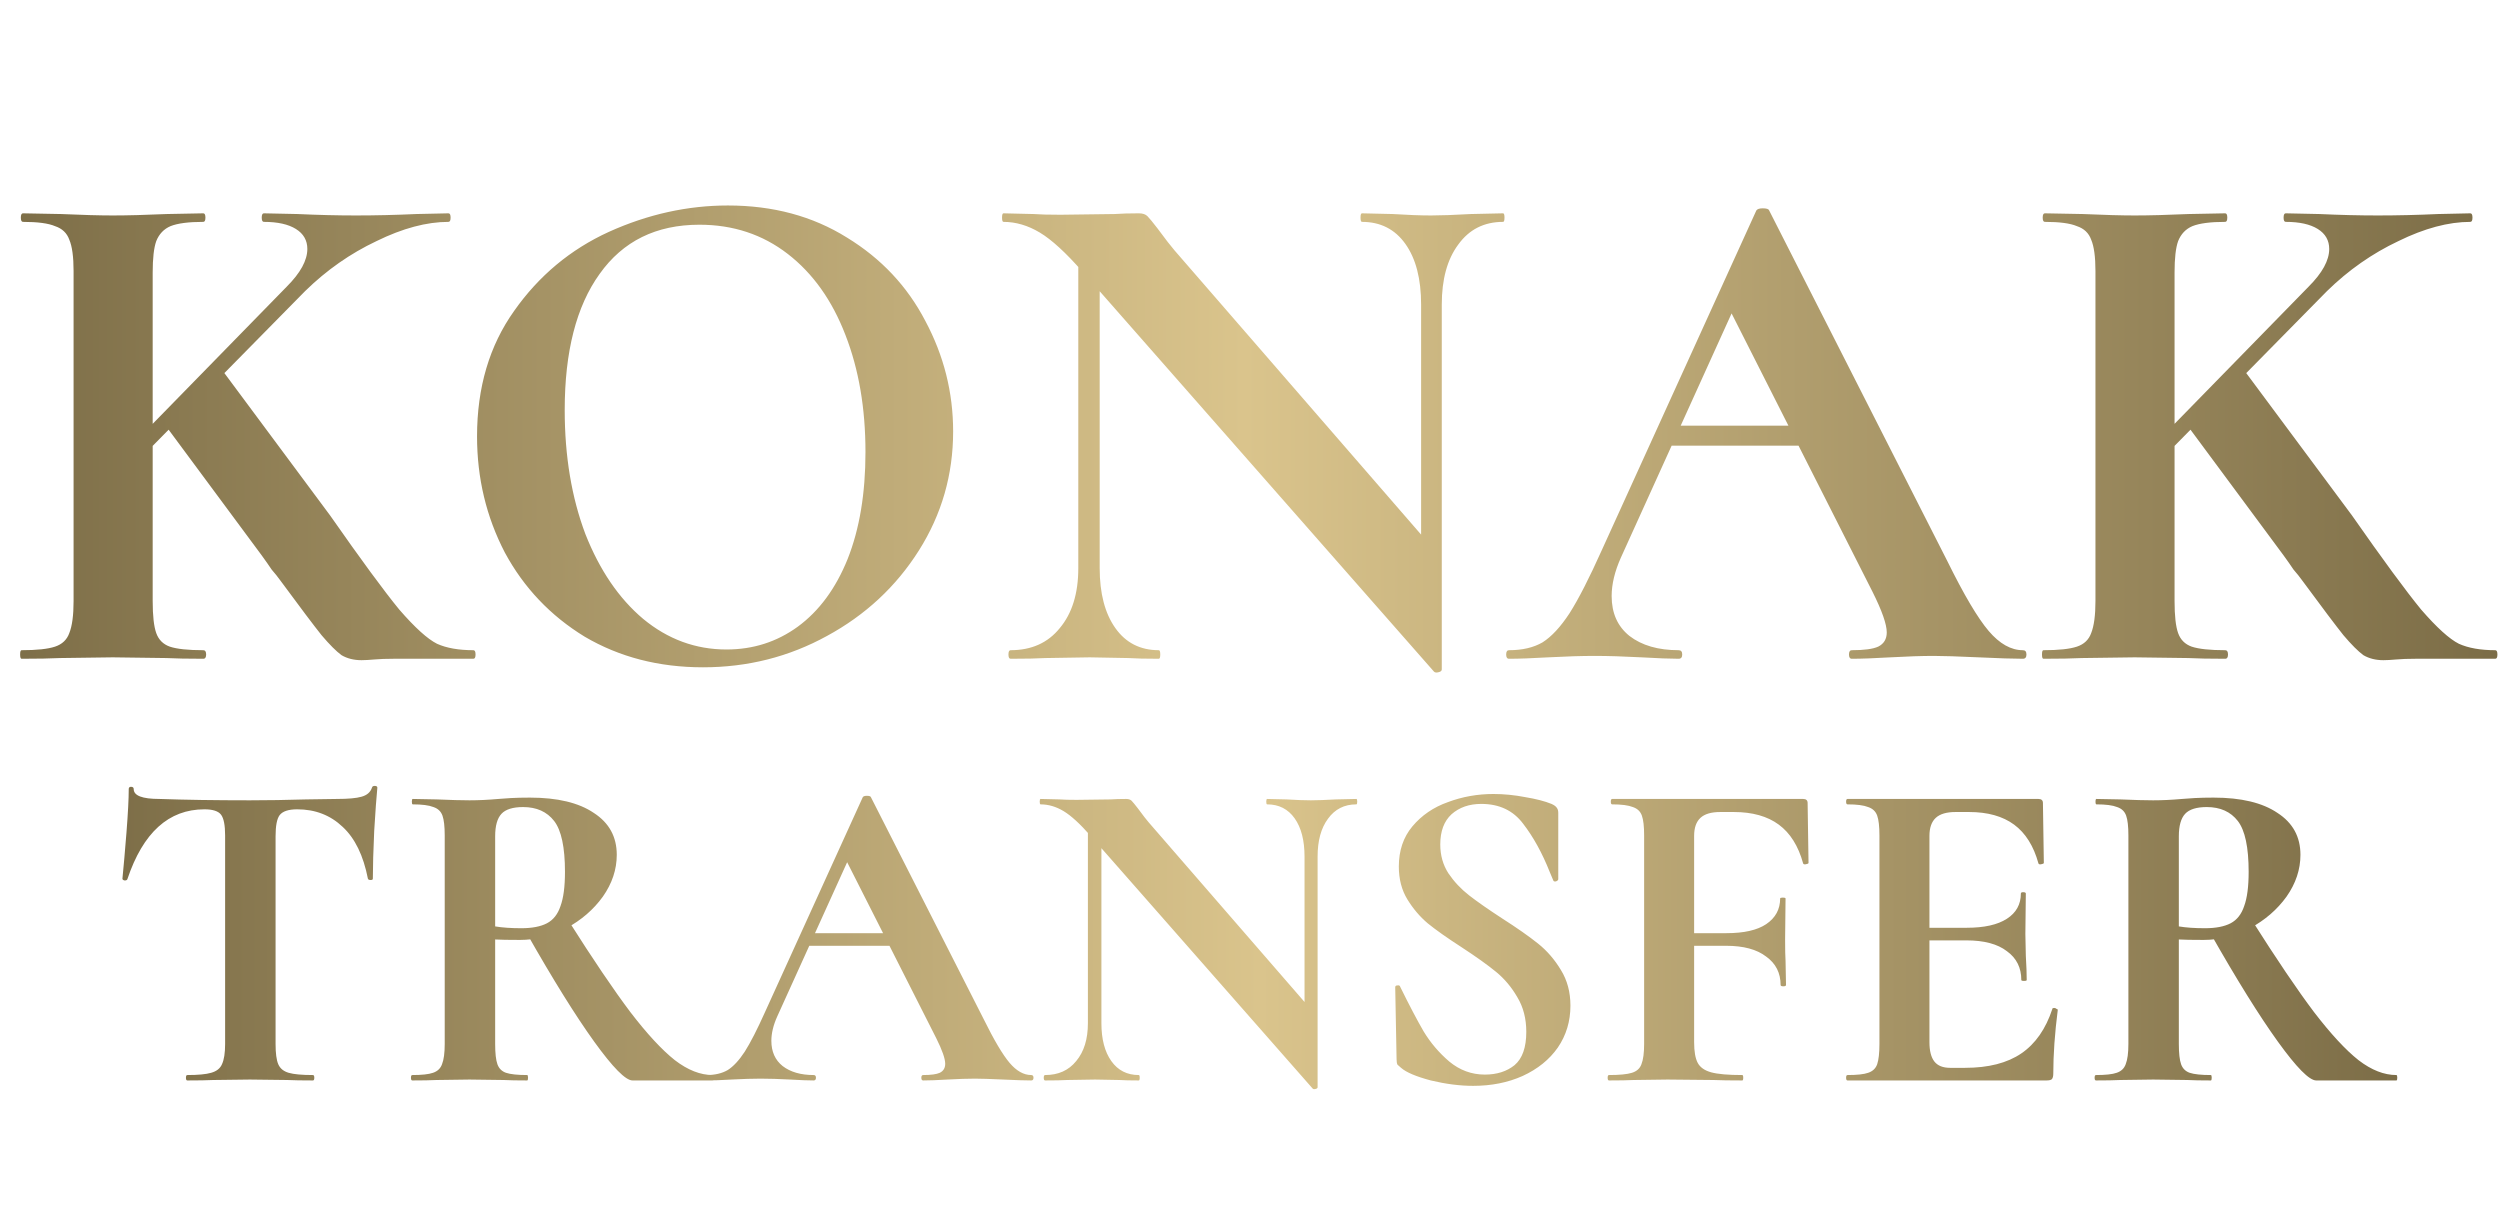
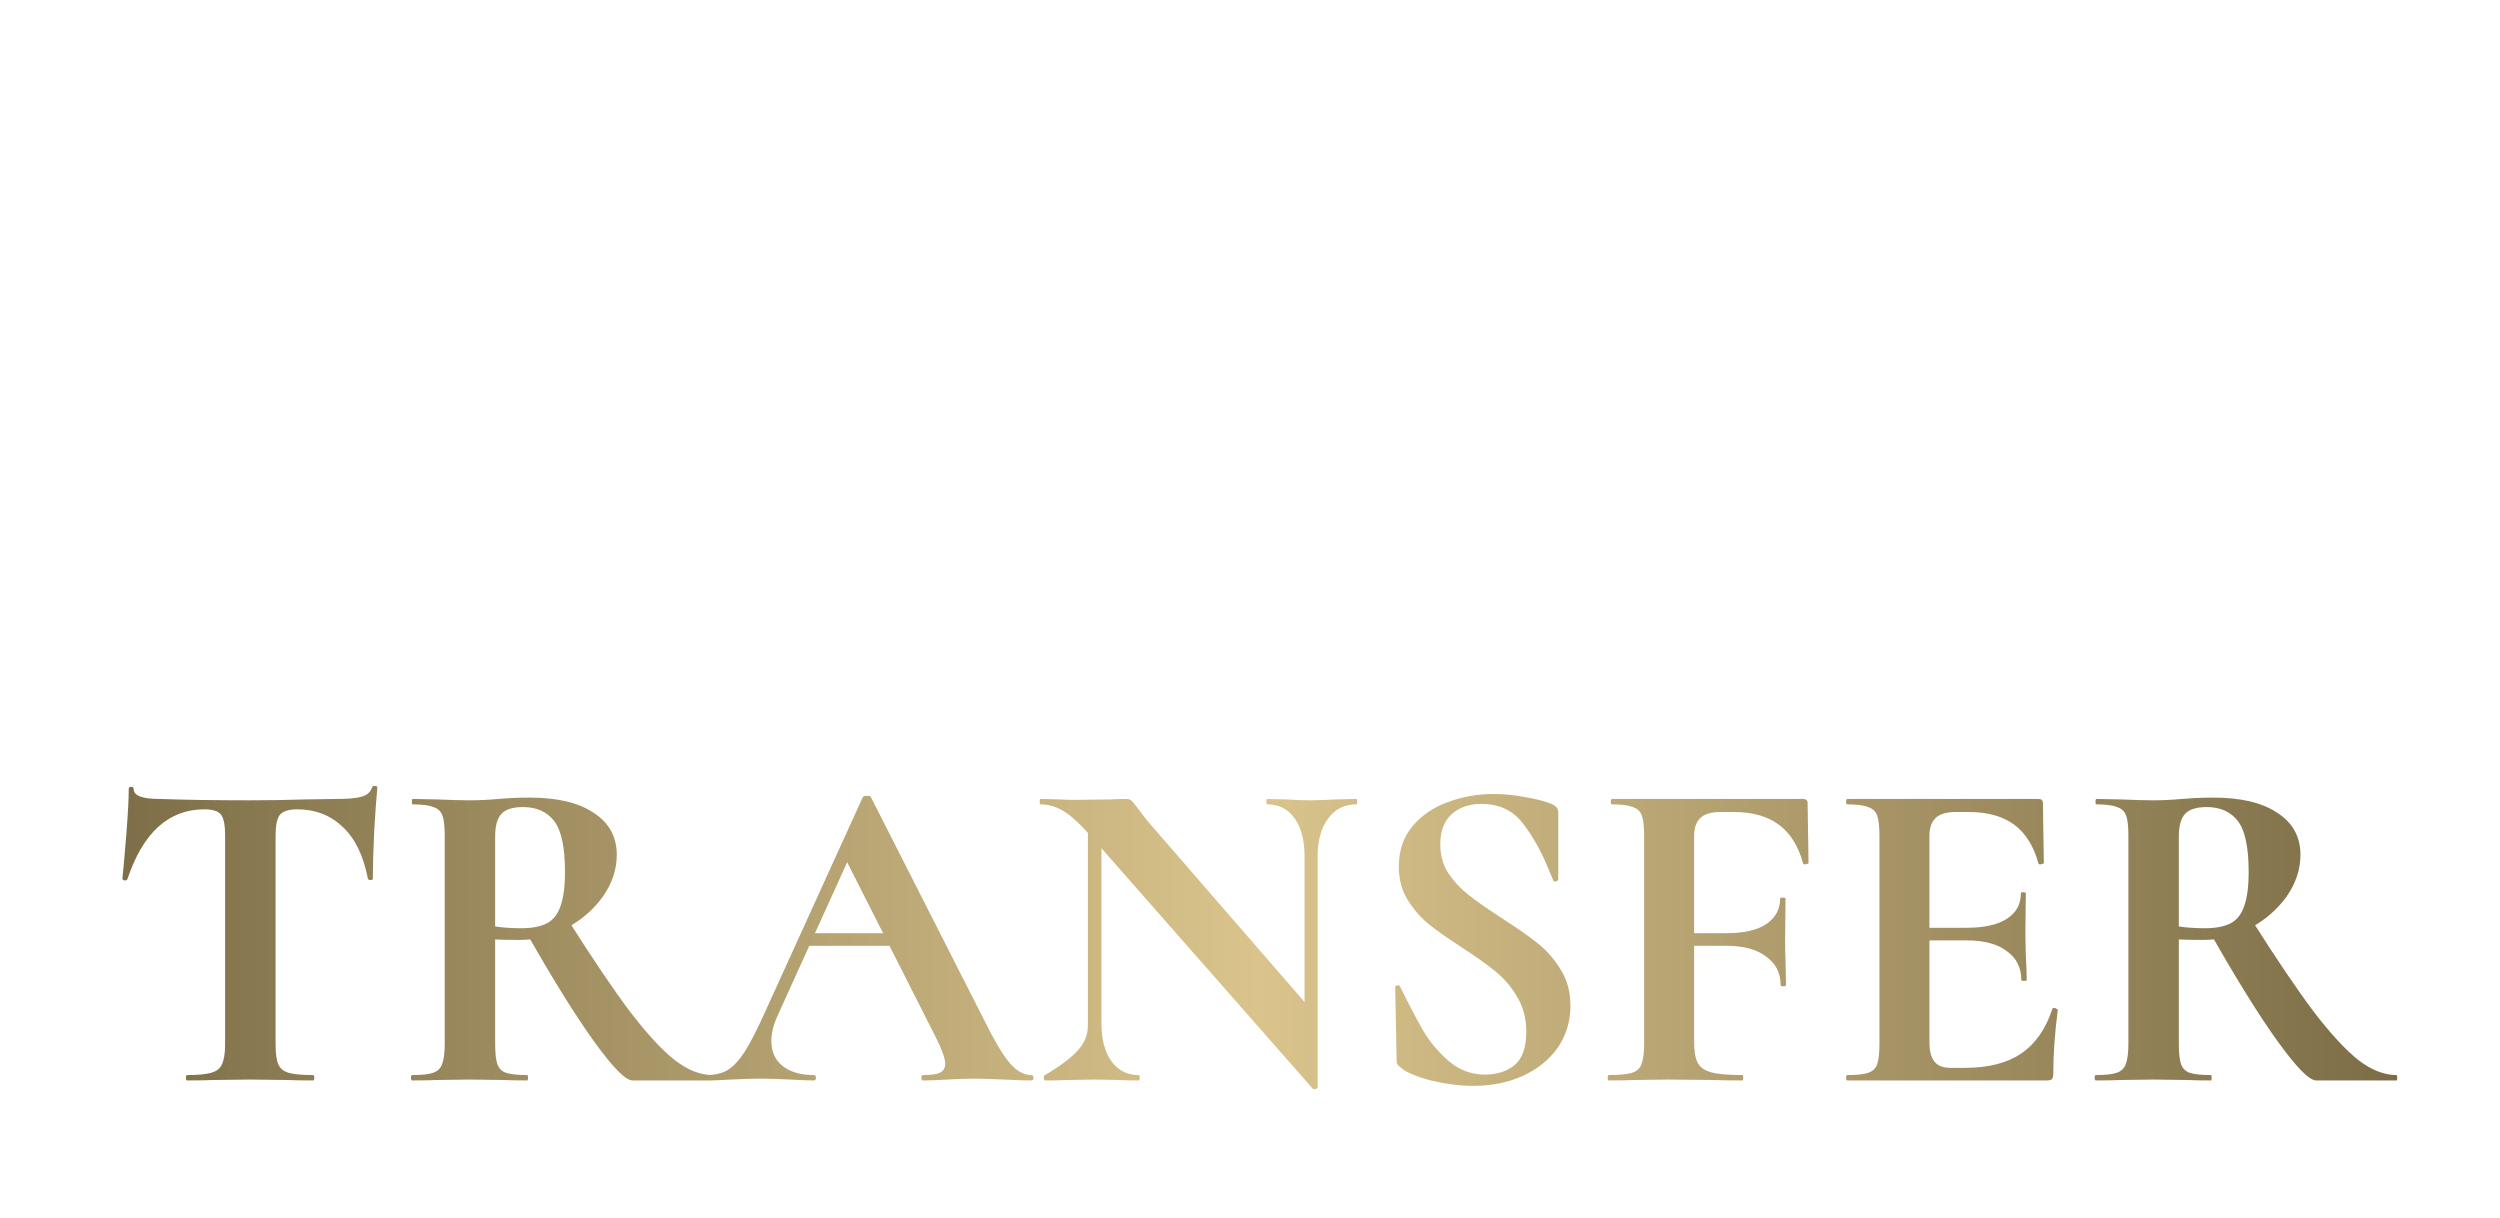
<svg xmlns="http://www.w3.org/2000/svg" width="232" height="113" viewBox="0 0 232 113" fill="none">
-   <path d="M6.828 25.153C6.828 23.831 6.696 22.861 6.431 22.243C6.211 21.626 5.77 21.207 5.108 20.987C4.491 20.722 3.499 20.59 2.132 20.59C2 20.59 1.934 20.457 1.934 20.193C1.934 19.928 2 19.796 2.132 19.796L5.637 19.862C7.666 19.951 9.275 19.995 10.466 19.995C11.788 19.995 13.464 19.951 15.492 19.862L18.865 19.796C18.997 19.796 19.064 19.928 19.064 20.193C19.064 20.457 18.997 20.59 18.865 20.59C17.498 20.59 16.484 20.722 15.823 20.987C15.206 21.251 14.765 21.714 14.5 22.376C14.28 22.993 14.169 23.963 14.169 25.286V55.776C14.169 57.142 14.28 58.135 14.5 58.752C14.72 59.369 15.139 59.788 15.757 60.008C16.418 60.229 17.454 60.339 18.865 60.339C19.042 60.339 19.13 60.471 19.13 60.736C19.13 61.001 19.042 61.133 18.865 61.133C17.41 61.133 16.264 61.111 15.426 61.067L10.466 61.001L5.571 61.067C4.689 61.111 3.499 61.133 2 61.133C1.912 61.133 1.868 61.001 1.868 60.736C1.868 60.471 1.912 60.339 2 60.339C3.411 60.339 4.447 60.229 5.108 60.008C5.77 59.788 6.211 59.369 6.431 58.752C6.696 58.09 6.828 57.098 6.828 55.776V25.153ZM15.228 39.307L20.519 34.214L30.638 47.839C33.504 51.94 35.642 54.85 37.053 56.569C38.508 58.245 39.677 59.303 40.559 59.744C41.441 60.141 42.565 60.339 43.932 60.339C44.064 60.339 44.13 60.471 44.13 60.736C44.13 61.001 44.064 61.133 43.932 61.133H36.524C35.819 61.133 35.224 61.155 34.739 61.199C34.254 61.243 33.857 61.265 33.548 61.265C32.843 61.265 32.225 61.111 31.696 60.802C31.211 60.449 30.594 59.832 29.844 58.95C29.139 58.068 27.86 56.371 26.008 53.858C25.788 53.549 25.523 53.218 25.215 52.865C24.95 52.469 24.641 52.028 24.289 51.543L15.228 39.307ZM26.603 26.608C27.882 25.33 28.521 24.161 28.521 23.103C28.521 22.309 28.169 21.692 27.463 21.251C26.758 20.81 25.766 20.59 24.487 20.59C24.355 20.59 24.289 20.457 24.289 20.193C24.289 19.928 24.355 19.796 24.487 19.796L27.596 19.862C29.536 19.951 31.343 19.995 33.019 19.995C34.827 19.995 36.701 19.951 38.641 19.862L41.617 19.796C41.749 19.796 41.815 19.928 41.815 20.193C41.815 20.457 41.749 20.59 41.617 20.59C39.589 20.59 37.362 21.185 34.937 22.376C32.512 23.522 30.307 25.065 28.323 27.005L11.325 44.267L9.54 44.069L26.603 26.608ZM65.236 61.926C61.136 61.926 57.476 60.978 54.257 59.083C51.083 57.142 48.613 54.541 46.85 51.278C45.13 47.971 44.27 44.378 44.27 40.498C44.27 35.956 45.417 32.076 47.709 28.857C50.002 25.594 52.934 23.147 56.506 21.516C60.121 19.884 63.803 19.069 67.551 19.069C71.74 19.069 75.421 20.061 78.596 22.045C81.771 23.985 84.196 26.564 85.871 29.783C87.591 33.002 88.451 36.419 88.451 40.035C88.451 44.047 87.393 47.729 85.276 51.08C83.16 54.431 80.316 57.076 76.744 59.016C73.217 60.956 69.381 61.926 65.236 61.926ZM67.419 60.273C69.888 60.273 72.093 59.568 74.033 58.157C76.017 56.702 77.56 54.607 78.662 51.873C79.765 49.096 80.316 45.789 80.316 41.953C80.316 37.896 79.698 34.281 78.464 31.106C77.229 27.887 75.444 25.374 73.107 23.566C70.77 21.758 68.036 20.854 64.906 20.854C60.893 20.854 57.807 22.376 55.646 25.418C53.486 28.416 52.405 32.627 52.405 38.05C52.405 42.327 53.045 46.163 54.323 49.559C55.646 52.91 57.432 55.533 59.681 57.429C61.973 59.325 64.553 60.273 67.419 60.273ZM100.066 21.317L102.051 21.45V52.733C102.051 55.07 102.536 56.922 103.506 58.289C104.476 59.656 105.82 60.339 107.54 60.339C107.628 60.339 107.672 60.471 107.672 60.736C107.672 61.001 107.628 61.133 107.54 61.133C106.306 61.133 105.358 61.111 104.696 61.067L101.125 61.001L97.024 61.067C96.275 61.111 95.194 61.133 93.783 61.133C93.651 61.133 93.585 61.001 93.585 60.736C93.585 60.471 93.651 60.339 93.783 60.339C95.723 60.339 97.245 59.656 98.347 58.289C99.493 56.922 100.066 55.07 100.066 52.733V21.317ZM133.797 62.125C133.797 62.257 133.687 62.345 133.466 62.389C133.29 62.434 133.158 62.411 133.07 62.323L100.463 25.22C98.92 23.456 97.597 22.243 96.495 21.582C95.393 20.921 94.268 20.59 93.122 20.59C93.034 20.59 92.99 20.457 92.99 20.193C92.99 19.928 93.034 19.796 93.122 19.796L95.9 19.862C96.473 19.906 97.311 19.928 98.413 19.928L103.44 19.862C104.057 19.818 104.806 19.796 105.688 19.796C106.041 19.796 106.306 19.884 106.482 20.061C106.658 20.237 106.967 20.612 107.408 21.185C108.157 22.199 108.687 22.883 108.995 23.235L133.268 51.212L133.797 62.125ZM133.797 62.125L131.879 60.141V28.262C131.879 25.881 131.394 24.007 130.424 22.64C129.454 21.273 128.109 20.59 126.39 20.59C126.301 20.59 126.257 20.457 126.257 20.193C126.257 19.928 126.301 19.796 126.39 19.796L129.234 19.862C130.645 19.951 131.835 19.995 132.805 19.995C133.687 19.995 134.922 19.951 136.509 19.862L139.485 19.796C139.573 19.796 139.617 19.928 139.617 20.193C139.617 20.457 139.573 20.59 139.485 20.59C137.721 20.59 136.332 21.295 135.318 22.706C134.304 24.073 133.797 25.925 133.797 28.262V62.125ZM155.712 39.505H169.337L169.8 41.357H154.72L155.712 39.505ZM187.723 60.339C187.944 60.339 188.054 60.471 188.054 60.736C188.054 61.001 187.944 61.133 187.723 61.133C186.842 61.133 185.475 61.089 183.623 61.001C181.683 60.912 180.294 60.868 179.456 60.868C178.354 60.868 177.009 60.912 175.422 61.001C173.922 61.089 172.732 61.133 171.85 61.133C171.674 61.133 171.586 61.001 171.586 60.736C171.586 60.471 171.674 60.339 171.85 60.339C172.997 60.339 173.812 60.229 174.297 60.008C174.826 59.744 175.091 59.303 175.091 58.686C175.091 57.936 174.65 56.679 173.768 54.916L160.342 28.394L163.583 22.706L150.421 51.741C149.848 53.02 149.561 54.21 149.561 55.313C149.561 56.9 150.113 58.135 151.215 59.016C152.361 59.898 153.882 60.339 155.778 60.339C155.999 60.339 156.109 60.471 156.109 60.736C156.109 61.001 155.999 61.133 155.778 61.133C154.985 61.133 153.838 61.089 152.339 61.001C150.664 60.912 149.209 60.868 147.974 60.868C146.784 60.868 145.351 60.912 143.675 61.001C142.176 61.089 140.963 61.133 140.037 61.133C139.861 61.133 139.773 61.001 139.773 60.736C139.773 60.471 139.861 60.339 140.037 60.339C141.272 60.339 142.308 60.097 143.146 59.612C143.984 59.083 144.821 58.179 145.659 56.9C146.497 55.577 147.489 53.637 148.635 51.08L162.988 19.532C163.076 19.399 163.274 19.333 163.583 19.333C163.936 19.333 164.134 19.399 164.178 19.532L180.713 52.072C182.256 55.202 183.535 57.363 184.549 58.553C185.563 59.744 186.621 60.339 187.723 60.339ZM194.458 25.153C194.458 23.831 194.325 22.861 194.061 22.243C193.84 21.626 193.399 21.207 192.738 20.987C192.121 20.722 191.129 20.59 189.762 20.59C189.63 20.59 189.563 20.457 189.563 20.193C189.563 19.928 189.63 19.796 189.762 19.796L193.267 19.862C195.295 19.951 196.905 19.995 198.095 19.995C199.418 19.995 201.094 19.951 203.122 19.862L206.495 19.796C206.627 19.796 206.693 19.928 206.693 20.193C206.693 20.457 206.627 20.59 206.495 20.59C205.128 20.59 204.114 20.722 203.453 20.987C202.835 21.251 202.394 21.714 202.13 22.376C201.909 22.993 201.799 23.963 201.799 25.286V55.776C201.799 57.142 201.909 58.135 202.13 58.752C202.35 59.369 202.769 59.788 203.386 60.008C204.048 60.229 205.084 60.339 206.495 60.339C206.671 60.339 206.759 60.471 206.759 60.736C206.759 61.001 206.671 61.133 206.495 61.133C205.04 61.133 203.893 61.111 203.056 61.067L198.095 61.001L193.201 61.067C192.319 61.111 191.129 61.133 189.63 61.133C189.541 61.133 189.497 61.001 189.497 60.736C189.497 60.471 189.541 60.339 189.63 60.339C191.041 60.339 192.077 60.229 192.738 60.008C193.399 59.788 193.84 59.369 194.061 58.752C194.325 58.09 194.458 57.098 194.458 55.776V25.153ZM202.857 39.307L208.148 34.214L218.268 47.839C221.134 51.94 223.272 54.85 224.683 56.569C226.138 58.245 227.307 59.303 228.188 59.744C229.07 60.141 230.195 60.339 231.561 60.339C231.694 60.339 231.76 60.471 231.76 60.736C231.76 61.001 231.694 61.133 231.561 61.133H224.154C223.448 61.133 222.853 61.155 222.368 61.199C221.883 61.243 221.486 61.265 221.178 61.265C220.472 61.265 219.855 61.111 219.326 60.802C218.841 60.449 218.223 59.832 217.474 58.95C216.768 58.068 215.49 56.371 213.638 53.858C213.417 53.549 213.153 53.218 212.844 52.865C212.58 52.469 212.271 52.028 211.918 51.543L202.857 39.307ZM214.233 26.608C215.512 25.33 216.151 24.161 216.151 23.103C216.151 22.309 215.798 21.692 215.093 21.251C214.387 20.81 213.395 20.59 212.117 20.59C211.984 20.59 211.918 20.457 211.918 20.193C211.918 19.928 211.984 19.796 212.117 19.796L215.225 19.862C217.165 19.951 218.973 19.995 220.649 19.995C222.456 19.995 224.33 19.951 226.27 19.862L229.247 19.796C229.379 19.796 229.445 19.928 229.445 20.193C229.445 20.457 229.379 20.59 229.247 20.59C227.218 20.59 224.992 21.185 222.567 22.376C220.142 23.522 217.937 25.065 215.953 27.005L198.955 44.267L197.169 44.069L214.233 26.608Z" fill="url(#paint0_linear_3194_84)" />
-   <path d="M18.969 75.105C15.653 75.105 13.271 77.264 11.822 81.583C11.794 81.666 11.71 81.708 11.571 81.708C11.432 81.68 11.362 81.625 11.362 81.541C11.473 80.427 11.599 78.992 11.738 77.236C11.877 75.453 11.947 74.115 11.947 73.224C11.947 73.084 12.017 73.015 12.156 73.015C12.323 73.015 12.407 73.084 12.407 73.224C12.407 73.837 13.201 74.143 14.789 74.143C17.186 74.227 19.986 74.269 23.19 74.269C24.834 74.269 26.576 74.241 28.415 74.185L31.257 74.143C32.316 74.143 33.082 74.073 33.556 73.934C34.057 73.795 34.377 73.516 34.517 73.098C34.545 72.987 34.628 72.931 34.768 72.931C34.935 72.931 35.018 72.987 35.018 73.098C34.935 73.934 34.837 75.272 34.726 77.111C34.642 78.95 34.6 80.427 34.6 81.541C34.6 81.625 34.531 81.666 34.392 81.666C34.252 81.666 34.169 81.625 34.141 81.541C33.723 79.395 32.943 77.793 31.8 76.734C30.658 75.648 29.251 75.105 27.579 75.105C26.771 75.105 26.227 75.286 25.949 75.648C25.698 75.982 25.573 76.637 25.573 77.612V96.88C25.573 97.744 25.656 98.371 25.823 98.761C25.991 99.151 26.311 99.416 26.785 99.555C27.258 99.694 28.011 99.764 29.042 99.764C29.125 99.764 29.167 99.848 29.167 100.015C29.167 100.182 29.125 100.266 29.042 100.266C28.038 100.266 27.244 100.252 26.659 100.224L23.19 100.182L19.805 100.224C19.22 100.252 18.412 100.266 17.381 100.266C17.297 100.266 17.255 100.182 17.255 100.015C17.255 99.848 17.297 99.764 17.381 99.764C18.384 99.764 19.122 99.694 19.596 99.555C20.097 99.416 20.432 99.151 20.599 98.761C20.794 98.343 20.891 97.716 20.891 96.88V77.529C20.891 76.581 20.766 75.94 20.515 75.606C20.264 75.272 19.749 75.105 18.969 75.105ZM58.699 100.266C58.058 100.266 56.874 99.067 55.146 96.671C53.419 94.275 51.329 90.917 48.877 86.598L52.722 85.386C55.035 89.036 56.958 91.879 58.49 93.913C60.05 95.947 61.43 97.437 62.628 98.385C63.826 99.304 64.996 99.764 66.139 99.764C66.195 99.764 66.222 99.848 66.222 100.015C66.222 100.182 66.195 100.266 66.139 100.266H58.699ZM49.17 74.018C51.733 74.018 53.711 74.492 55.105 75.439C56.526 76.358 57.236 77.654 57.236 79.326C57.236 80.691 56.804 81.987 55.941 83.213C55.077 84.411 53.948 85.386 52.555 86.139C51.162 86.863 49.727 87.225 48.25 87.225C47.163 87.225 46.397 87.211 45.951 87.183V96.88C45.951 97.744 46.021 98.371 46.16 98.761C46.3 99.151 46.564 99.416 46.954 99.555C47.372 99.694 48.027 99.764 48.919 99.764C48.975 99.764 49.002 99.848 49.002 100.015C49.002 100.182 48.975 100.266 48.919 100.266C47.999 100.266 47.275 100.252 46.745 100.224L43.569 100.182L40.518 100.224C39.961 100.252 39.208 100.266 38.261 100.266C38.177 100.266 38.136 100.182 38.136 100.015C38.136 99.848 38.177 99.764 38.261 99.764C39.153 99.764 39.793 99.694 40.184 99.555C40.601 99.416 40.88 99.151 41.019 98.761C41.187 98.343 41.27 97.716 41.27 96.88V77.529C41.27 76.693 41.2 76.08 41.061 75.69C40.922 75.299 40.643 75.035 40.225 74.895C39.807 74.728 39.166 74.645 38.303 74.645C38.247 74.645 38.219 74.561 38.219 74.394C38.219 74.227 38.247 74.143 38.303 74.143L40.518 74.185C41.8 74.241 42.817 74.269 43.569 74.269C44.405 74.269 45.297 74.227 46.244 74.143C46.55 74.115 46.941 74.087 47.414 74.06C47.916 74.032 48.501 74.018 49.17 74.018ZM52.43 80.914C52.43 78.629 52.095 77.055 51.427 76.191C50.758 75.327 49.797 74.895 48.543 74.895C47.595 74.895 46.927 75.105 46.536 75.522C46.146 75.94 45.951 76.637 45.951 77.612V85.971C46.62 86.083 47.428 86.139 48.376 86.139C49.379 86.139 50.173 85.985 50.758 85.679C51.343 85.372 51.761 84.843 52.012 84.091C52.29 83.338 52.43 82.279 52.43 80.914ZM75.469 86.598H84.079L84.372 87.769H74.842L75.469 86.598ZM95.699 99.764C95.838 99.764 95.908 99.848 95.908 100.015C95.908 100.182 95.838 100.266 95.699 100.266C95.141 100.266 94.278 100.238 93.107 100.182C91.881 100.126 91.004 100.098 90.474 100.098C89.778 100.098 88.928 100.126 87.925 100.182C86.977 100.238 86.225 100.266 85.668 100.266C85.556 100.266 85.5 100.182 85.5 100.015C85.5 99.848 85.556 99.764 85.668 99.764C86.392 99.764 86.907 99.694 87.214 99.555C87.548 99.388 87.716 99.109 87.716 98.719C87.716 98.246 87.437 97.451 86.88 96.337L78.395 79.577L80.443 75.982L72.126 94.331C71.763 95.139 71.582 95.891 71.582 96.588C71.582 97.591 71.931 98.371 72.627 98.928C73.352 99.485 74.313 99.764 75.511 99.764C75.65 99.764 75.72 99.848 75.72 100.015C75.72 100.182 75.65 100.266 75.511 100.266C75.01 100.266 74.285 100.238 73.338 100.182C72.279 100.126 71.359 100.098 70.579 100.098C69.827 100.098 68.921 100.126 67.862 100.182C66.915 100.238 66.149 100.266 65.564 100.266C65.452 100.266 65.397 100.182 65.397 100.015C65.397 99.848 65.452 99.764 65.564 99.764C66.344 99.764 66.999 99.611 67.528 99.304C68.058 98.97 68.587 98.399 69.116 97.591C69.646 96.755 70.273 95.529 70.997 93.913L80.067 73.976C80.123 73.892 80.248 73.851 80.443 73.851C80.666 73.851 80.791 73.892 80.819 73.976L91.268 94.54C92.243 96.518 93.052 97.883 93.692 98.636C94.333 99.388 95.002 99.764 95.699 99.764ZM100.957 75.105L102.211 75.188V94.957C102.211 96.434 102.518 97.605 103.131 98.468C103.744 99.332 104.594 99.764 105.68 99.764C105.736 99.764 105.764 99.848 105.764 100.015C105.764 100.182 105.736 100.266 105.68 100.266C104.9 100.266 104.301 100.252 103.883 100.224L101.626 100.182L99.035 100.224C98.561 100.252 97.878 100.266 96.987 100.266C96.903 100.266 96.861 100.182 96.861 100.015C96.861 99.848 96.903 99.764 96.987 99.764C98.213 99.764 99.174 99.332 99.871 98.468C100.595 97.605 100.957 96.434 100.957 94.957V75.105ZM122.273 100.893C122.273 100.976 122.204 101.032 122.064 101.06C121.953 101.088 121.869 101.074 121.814 101.018L101.208 77.57C100.233 76.456 99.397 75.69 98.7 75.272C98.004 74.854 97.293 74.645 96.569 74.645C96.513 74.645 96.485 74.561 96.485 74.394C96.485 74.227 96.513 74.143 96.569 74.143L98.324 74.185C98.686 74.213 99.216 74.227 99.912 74.227L103.089 74.185C103.479 74.157 103.953 74.143 104.51 74.143C104.733 74.143 104.9 74.199 105.012 74.31C105.123 74.422 105.318 74.659 105.597 75.021C106.07 75.662 106.405 76.094 106.6 76.317L121.939 93.996L122.273 100.893ZM122.273 100.893L121.061 99.639V79.493C121.061 77.988 120.755 76.804 120.142 75.94C119.529 75.077 118.679 74.645 117.592 74.645C117.536 74.645 117.509 74.561 117.509 74.394C117.509 74.227 117.536 74.143 117.592 74.143L119.389 74.185C120.281 74.241 121.033 74.269 121.646 74.269C122.204 74.269 122.984 74.241 123.987 74.185L125.868 74.143C125.924 74.143 125.951 74.227 125.951 74.394C125.951 74.561 125.924 74.645 125.868 74.645C124.753 74.645 123.876 75.091 123.235 75.982C122.594 76.846 122.273 78.016 122.273 79.493V100.893ZM133.657 78.365C133.657 79.368 133.907 80.259 134.409 81.04C134.938 81.82 135.579 82.502 136.331 83.088C137.084 83.673 138.101 84.383 139.383 85.219C140.776 86.111 141.89 86.891 142.726 87.56C143.562 88.228 144.273 89.05 144.858 90.026C145.443 90.973 145.736 92.074 145.736 93.328C145.736 94.776 145.345 96.072 144.565 97.215C143.785 98.329 142.698 99.207 141.305 99.848C139.94 100.461 138.407 100.767 136.708 100.767C135.482 100.767 134.172 100.6 132.779 100.266C131.413 99.903 130.494 99.513 130.02 99.095C129.881 98.984 129.77 98.886 129.686 98.803C129.63 98.691 129.602 98.524 129.602 98.301L129.477 91.656V91.614C129.477 91.502 129.547 91.447 129.686 91.447C129.825 91.419 129.909 91.461 129.937 91.572C130.773 93.272 131.497 94.651 132.11 95.71C132.751 96.769 133.545 97.702 134.492 98.51C135.468 99.318 136.568 99.722 137.794 99.722C138.909 99.722 139.828 99.43 140.553 98.845C141.277 98.232 141.64 97.201 141.64 95.752C141.64 94.526 141.361 93.453 140.804 92.533C140.274 91.614 139.619 90.834 138.839 90.193C138.059 89.552 136.986 88.786 135.621 87.894C134.283 87.03 133.239 86.292 132.486 85.679C131.762 85.066 131.135 84.327 130.605 83.464C130.076 82.6 129.811 81.583 129.811 80.412C129.811 78.936 130.229 77.696 131.065 76.693C131.929 75.662 133.03 74.909 134.367 74.436C135.705 73.934 137.112 73.683 138.588 73.683C139.564 73.683 140.553 73.781 141.556 73.976C142.559 74.143 143.367 74.352 143.98 74.603C144.231 74.714 144.398 74.84 144.482 74.979C144.565 75.091 144.607 75.244 144.607 75.439V81.583C144.607 81.666 144.537 81.736 144.398 81.792C144.259 81.82 144.175 81.792 144.147 81.708L143.813 80.914C143.116 79.159 142.294 77.668 141.347 76.442C140.427 75.216 139.132 74.603 137.46 74.603C136.345 74.603 135.426 74.923 134.701 75.564C134.005 76.205 133.657 77.138 133.657 78.365ZM149.315 100.266C149.232 100.266 149.19 100.182 149.19 100.015C149.19 99.848 149.232 99.764 149.315 99.764C150.291 99.764 151.001 99.694 151.447 99.555C151.893 99.416 152.185 99.151 152.325 98.761C152.492 98.343 152.575 97.716 152.575 96.88V77.529C152.575 76.693 152.506 76.08 152.366 75.69C152.227 75.299 151.948 75.035 151.531 74.895C151.113 74.728 150.472 74.645 149.608 74.645C149.524 74.645 149.483 74.561 149.483 74.394C149.483 74.227 149.524 74.143 149.608 74.143H167.329C167.608 74.143 167.747 74.269 167.747 74.519L167.831 80.078C167.831 80.134 167.747 80.176 167.58 80.204C167.441 80.231 167.357 80.204 167.329 80.12C166.884 78.504 166.131 77.306 165.072 76.525C164.014 75.745 162.62 75.355 160.893 75.355H159.639C158.803 75.355 158.19 75.536 157.8 75.899C157.41 76.261 157.215 76.818 157.215 77.57V96.713C157.215 97.577 157.326 98.218 157.549 98.636C157.772 99.053 158.19 99.346 158.803 99.513C159.416 99.68 160.377 99.764 161.687 99.764C161.743 99.764 161.771 99.848 161.771 100.015C161.771 100.182 161.743 100.266 161.687 100.266C160.544 100.266 159.653 100.252 159.012 100.224L154.749 100.182L151.614 100.224C151.057 100.252 150.291 100.266 149.315 100.266ZM165.24 91.405C165.24 90.29 164.794 89.413 163.902 88.772C163.038 88.103 161.798 87.769 160.182 87.769H155V86.598H160.224C161.84 86.598 163.066 86.32 163.902 85.762C164.766 85.177 165.198 84.383 165.198 83.38C165.198 83.324 165.281 83.296 165.449 83.296C165.616 83.296 165.699 83.324 165.699 83.38L165.658 87.183C165.658 88.075 165.671 88.744 165.699 89.19L165.741 91.405C165.741 91.489 165.658 91.53 165.49 91.53C165.323 91.53 165.24 91.489 165.24 91.405ZM171.445 100.266C171.361 100.266 171.319 100.182 171.319 100.015C171.319 99.848 171.361 99.764 171.445 99.764C172.336 99.764 172.977 99.694 173.367 99.555C173.785 99.416 174.064 99.151 174.203 98.761C174.342 98.343 174.412 97.716 174.412 96.88V77.529C174.412 76.693 174.342 76.08 174.203 75.69C174.064 75.299 173.785 75.035 173.367 74.895C172.949 74.728 172.308 74.645 171.445 74.645C171.361 74.645 171.319 74.561 171.319 74.394C171.319 74.227 171.361 74.143 171.445 74.143H189.166C189.445 74.143 189.584 74.269 189.584 74.519L189.668 80.078C189.668 80.134 189.584 80.176 189.417 80.204C189.278 80.231 189.194 80.204 189.166 80.12C188.72 78.504 187.968 77.306 186.909 76.525C185.85 75.745 184.457 75.355 182.73 75.355H181.476C180.64 75.355 180.027 75.536 179.637 75.899C179.247 76.261 179.052 76.818 179.052 77.57V96.713C179.052 97.521 179.205 98.12 179.511 98.51C179.818 98.9 180.305 99.095 180.974 99.095H182.353C184.527 99.095 186.268 98.65 187.578 97.758C188.887 96.866 189.849 95.487 190.462 93.62C190.462 93.564 190.518 93.537 190.629 93.537C190.713 93.537 190.782 93.564 190.838 93.62C190.922 93.648 190.963 93.676 190.963 93.704C190.685 95.877 190.545 97.855 190.545 99.639C190.545 99.862 190.504 100.029 190.42 100.14C190.336 100.224 190.169 100.266 189.918 100.266H171.445ZM187.578 90.945C187.578 89.803 187.132 88.911 186.24 88.27C185.377 87.602 184.123 87.267 182.479 87.267H176.836V86.097H182.521C184.137 86.097 185.377 85.818 186.24 85.261C187.104 84.704 187.536 83.923 187.536 82.92C187.536 82.837 187.606 82.795 187.745 82.795C187.912 82.795 187.996 82.837 187.996 82.92L187.954 86.682L187.996 88.688C188.052 89.635 188.079 90.388 188.079 90.945C188.079 91.001 187.996 91.029 187.829 91.029C187.661 91.029 187.578 91.001 187.578 90.945ZM214.944 100.266C214.303 100.266 213.119 99.067 211.391 96.671C209.664 94.275 207.574 90.917 205.122 86.598L208.967 85.386C211.28 89.036 213.203 91.879 214.735 93.913C216.296 95.947 217.675 97.437 218.873 98.385C220.071 99.304 221.241 99.764 222.384 99.764C222.44 99.764 222.467 99.848 222.467 100.015C222.467 100.182 222.44 100.266 222.384 100.266H214.944ZM205.415 74.018C207.978 74.018 209.956 74.492 211.35 75.439C212.771 76.358 213.481 77.654 213.481 79.326C213.481 80.691 213.049 81.987 212.186 83.213C211.322 84.411 210.193 85.386 208.8 86.139C207.407 86.863 205.972 87.225 204.495 87.225C203.408 87.225 202.642 87.211 202.196 87.183V96.88C202.196 97.744 202.266 98.371 202.405 98.761C202.545 99.151 202.809 99.416 203.199 99.555C203.617 99.694 204.272 99.764 205.164 99.764C205.22 99.764 205.247 99.848 205.247 100.015C205.247 100.182 205.22 100.266 205.164 100.266C204.244 100.266 203.52 100.252 202.99 100.224L199.814 100.182L196.763 100.224C196.206 100.252 195.453 100.266 194.506 100.266C194.422 100.266 194.38 100.182 194.38 100.015C194.38 99.848 194.422 99.764 194.506 99.764C195.398 99.764 196.038 99.694 196.428 99.555C196.846 99.416 197.125 99.151 197.264 98.761C197.432 98.343 197.515 97.716 197.515 96.88V77.529C197.515 76.693 197.446 76.08 197.306 75.69C197.167 75.299 196.888 75.035 196.47 74.895C196.052 74.728 195.411 74.645 194.548 74.645C194.492 74.645 194.464 74.561 194.464 74.394C194.464 74.227 194.492 74.143 194.548 74.143L196.763 74.185C198.045 74.241 199.062 74.269 199.814 74.269C200.65 74.269 201.542 74.227 202.489 74.143C202.795 74.115 203.186 74.087 203.659 74.06C204.161 74.032 204.746 74.018 205.415 74.018ZM208.675 80.914C208.675 78.629 208.34 77.055 207.672 76.191C207.003 75.327 206.042 74.895 204.788 74.895C203.84 74.895 203.172 75.105 202.781 75.522C202.391 75.94 202.196 76.637 202.196 77.612V85.971C202.865 86.083 203.673 86.139 204.621 86.139C205.624 86.139 206.418 85.985 207.003 85.679C207.588 85.372 208.006 84.843 208.257 84.091C208.535 83.338 208.675 82.279 208.675 80.914Z" fill="url(#paint1_linear_3194_84)" />
+   <path d="M18.969 75.105C15.653 75.105 13.271 77.264 11.822 81.583C11.794 81.666 11.71 81.708 11.571 81.708C11.432 81.68 11.362 81.625 11.362 81.541C11.473 80.427 11.599 78.992 11.738 77.236C11.877 75.453 11.947 74.115 11.947 73.224C11.947 73.084 12.017 73.015 12.156 73.015C12.323 73.015 12.407 73.084 12.407 73.224C12.407 73.837 13.201 74.143 14.789 74.143C17.186 74.227 19.986 74.269 23.19 74.269C24.834 74.269 26.576 74.241 28.415 74.185L31.257 74.143C32.316 74.143 33.082 74.073 33.556 73.934C34.057 73.795 34.377 73.516 34.517 73.098C34.545 72.987 34.628 72.931 34.768 72.931C34.935 72.931 35.018 72.987 35.018 73.098C34.935 73.934 34.837 75.272 34.726 77.111C34.642 78.95 34.6 80.427 34.6 81.541C34.6 81.625 34.531 81.666 34.392 81.666C34.252 81.666 34.169 81.625 34.141 81.541C33.723 79.395 32.943 77.793 31.8 76.734C30.658 75.648 29.251 75.105 27.579 75.105C26.771 75.105 26.227 75.286 25.949 75.648C25.698 75.982 25.573 76.637 25.573 77.612V96.88C25.573 97.744 25.656 98.371 25.823 98.761C25.991 99.151 26.311 99.416 26.785 99.555C27.258 99.694 28.011 99.764 29.042 99.764C29.125 99.764 29.167 99.848 29.167 100.015C29.167 100.182 29.125 100.266 29.042 100.266C28.038 100.266 27.244 100.252 26.659 100.224L23.19 100.182L19.805 100.224C19.22 100.252 18.412 100.266 17.381 100.266C17.297 100.266 17.255 100.182 17.255 100.015C17.255 99.848 17.297 99.764 17.381 99.764C18.384 99.764 19.122 99.694 19.596 99.555C20.097 99.416 20.432 99.151 20.599 98.761C20.794 98.343 20.891 97.716 20.891 96.88V77.529C20.891 76.581 20.766 75.94 20.515 75.606C20.264 75.272 19.749 75.105 18.969 75.105ZM58.699 100.266C58.058 100.266 56.874 99.067 55.146 96.671C53.419 94.275 51.329 90.917 48.877 86.598L52.722 85.386C55.035 89.036 56.958 91.879 58.49 93.913C60.05 95.947 61.43 97.437 62.628 98.385C63.826 99.304 64.996 99.764 66.139 99.764C66.195 99.764 66.222 99.848 66.222 100.015C66.222 100.182 66.195 100.266 66.139 100.266H58.699ZM49.17 74.018C51.733 74.018 53.711 74.492 55.105 75.439C56.526 76.358 57.236 77.654 57.236 79.326C57.236 80.691 56.804 81.987 55.941 83.213C55.077 84.411 53.948 85.386 52.555 86.139C51.162 86.863 49.727 87.225 48.25 87.225C47.163 87.225 46.397 87.211 45.951 87.183V96.88C45.951 97.744 46.021 98.371 46.16 98.761C46.3 99.151 46.564 99.416 46.954 99.555C47.372 99.694 48.027 99.764 48.919 99.764C48.975 99.764 49.002 99.848 49.002 100.015C49.002 100.182 48.975 100.266 48.919 100.266C47.999 100.266 47.275 100.252 46.745 100.224L43.569 100.182L40.518 100.224C39.961 100.252 39.208 100.266 38.261 100.266C38.177 100.266 38.136 100.182 38.136 100.015C38.136 99.848 38.177 99.764 38.261 99.764C39.153 99.764 39.793 99.694 40.184 99.555C40.601 99.416 40.88 99.151 41.019 98.761C41.187 98.343 41.27 97.716 41.27 96.88V77.529C41.27 76.693 41.2 76.08 41.061 75.69C40.922 75.299 40.643 75.035 40.225 74.895C39.807 74.728 39.166 74.645 38.303 74.645C38.247 74.645 38.219 74.561 38.219 74.394C38.219 74.227 38.247 74.143 38.303 74.143L40.518 74.185C41.8 74.241 42.817 74.269 43.569 74.269C44.405 74.269 45.297 74.227 46.244 74.143C46.55 74.115 46.941 74.087 47.414 74.06C47.916 74.032 48.501 74.018 49.17 74.018ZM52.43 80.914C52.43 78.629 52.095 77.055 51.427 76.191C50.758 75.327 49.797 74.895 48.543 74.895C47.595 74.895 46.927 75.105 46.536 75.522C46.146 75.94 45.951 76.637 45.951 77.612V85.971C46.62 86.083 47.428 86.139 48.376 86.139C49.379 86.139 50.173 85.985 50.758 85.679C51.343 85.372 51.761 84.843 52.012 84.091C52.29 83.338 52.43 82.279 52.43 80.914ZM75.469 86.598H84.079L84.372 87.769H74.842L75.469 86.598ZM95.699 99.764C95.838 99.764 95.908 99.848 95.908 100.015C95.908 100.182 95.838 100.266 95.699 100.266C95.141 100.266 94.278 100.238 93.107 100.182C91.881 100.126 91.004 100.098 90.474 100.098C89.778 100.098 88.928 100.126 87.925 100.182C86.977 100.238 86.225 100.266 85.668 100.266C85.556 100.266 85.5 100.182 85.5 100.015C85.5 99.848 85.556 99.764 85.668 99.764C86.392 99.764 86.907 99.694 87.214 99.555C87.548 99.388 87.716 99.109 87.716 98.719C87.716 98.246 87.437 97.451 86.88 96.337L78.395 79.577L80.443 75.982L72.126 94.331C71.763 95.139 71.582 95.891 71.582 96.588C71.582 97.591 71.931 98.371 72.627 98.928C73.352 99.485 74.313 99.764 75.511 99.764C75.65 99.764 75.72 99.848 75.72 100.015C75.72 100.182 75.65 100.266 75.511 100.266C75.01 100.266 74.285 100.238 73.338 100.182C72.279 100.126 71.359 100.098 70.579 100.098C69.827 100.098 68.921 100.126 67.862 100.182C66.915 100.238 66.149 100.266 65.564 100.266C65.452 100.266 65.397 100.182 65.397 100.015C65.397 99.848 65.452 99.764 65.564 99.764C66.344 99.764 66.999 99.611 67.528 99.304C68.058 98.97 68.587 98.399 69.116 97.591C69.646 96.755 70.273 95.529 70.997 93.913L80.067 73.976C80.123 73.892 80.248 73.851 80.443 73.851C80.666 73.851 80.791 73.892 80.819 73.976L91.268 94.54C92.243 96.518 93.052 97.883 93.692 98.636C94.333 99.388 95.002 99.764 95.699 99.764ZM100.957 75.105L102.211 75.188V94.957C102.211 96.434 102.518 97.605 103.131 98.468C103.744 99.332 104.594 99.764 105.68 99.764C105.736 99.764 105.764 99.848 105.764 100.015C105.764 100.182 105.736 100.266 105.68 100.266C104.9 100.266 104.301 100.252 103.883 100.224L101.626 100.182L99.035 100.224C98.561 100.252 97.878 100.266 96.987 100.266C96.903 100.266 96.861 100.182 96.861 100.015C96.861 99.848 96.903 99.764 96.987 99.764C100.595 97.605 100.957 96.434 100.957 94.957V75.105ZM122.273 100.893C122.273 100.976 122.204 101.032 122.064 101.06C121.953 101.088 121.869 101.074 121.814 101.018L101.208 77.57C100.233 76.456 99.397 75.69 98.7 75.272C98.004 74.854 97.293 74.645 96.569 74.645C96.513 74.645 96.485 74.561 96.485 74.394C96.485 74.227 96.513 74.143 96.569 74.143L98.324 74.185C98.686 74.213 99.216 74.227 99.912 74.227L103.089 74.185C103.479 74.157 103.953 74.143 104.51 74.143C104.733 74.143 104.9 74.199 105.012 74.31C105.123 74.422 105.318 74.659 105.597 75.021C106.07 75.662 106.405 76.094 106.6 76.317L121.939 93.996L122.273 100.893ZM122.273 100.893L121.061 99.639V79.493C121.061 77.988 120.755 76.804 120.142 75.94C119.529 75.077 118.679 74.645 117.592 74.645C117.536 74.645 117.509 74.561 117.509 74.394C117.509 74.227 117.536 74.143 117.592 74.143L119.389 74.185C120.281 74.241 121.033 74.269 121.646 74.269C122.204 74.269 122.984 74.241 123.987 74.185L125.868 74.143C125.924 74.143 125.951 74.227 125.951 74.394C125.951 74.561 125.924 74.645 125.868 74.645C124.753 74.645 123.876 75.091 123.235 75.982C122.594 76.846 122.273 78.016 122.273 79.493V100.893ZM133.657 78.365C133.657 79.368 133.907 80.259 134.409 81.04C134.938 81.82 135.579 82.502 136.331 83.088C137.084 83.673 138.101 84.383 139.383 85.219C140.776 86.111 141.89 86.891 142.726 87.56C143.562 88.228 144.273 89.05 144.858 90.026C145.443 90.973 145.736 92.074 145.736 93.328C145.736 94.776 145.345 96.072 144.565 97.215C143.785 98.329 142.698 99.207 141.305 99.848C139.94 100.461 138.407 100.767 136.708 100.767C135.482 100.767 134.172 100.6 132.779 100.266C131.413 99.903 130.494 99.513 130.02 99.095C129.881 98.984 129.77 98.886 129.686 98.803C129.63 98.691 129.602 98.524 129.602 98.301L129.477 91.656V91.614C129.477 91.502 129.547 91.447 129.686 91.447C129.825 91.419 129.909 91.461 129.937 91.572C130.773 93.272 131.497 94.651 132.11 95.71C132.751 96.769 133.545 97.702 134.492 98.51C135.468 99.318 136.568 99.722 137.794 99.722C138.909 99.722 139.828 99.43 140.553 98.845C141.277 98.232 141.64 97.201 141.64 95.752C141.64 94.526 141.361 93.453 140.804 92.533C140.274 91.614 139.619 90.834 138.839 90.193C138.059 89.552 136.986 88.786 135.621 87.894C134.283 87.03 133.239 86.292 132.486 85.679C131.762 85.066 131.135 84.327 130.605 83.464C130.076 82.6 129.811 81.583 129.811 80.412C129.811 78.936 130.229 77.696 131.065 76.693C131.929 75.662 133.03 74.909 134.367 74.436C135.705 73.934 137.112 73.683 138.588 73.683C139.564 73.683 140.553 73.781 141.556 73.976C142.559 74.143 143.367 74.352 143.98 74.603C144.231 74.714 144.398 74.84 144.482 74.979C144.565 75.091 144.607 75.244 144.607 75.439V81.583C144.607 81.666 144.537 81.736 144.398 81.792C144.259 81.82 144.175 81.792 144.147 81.708L143.813 80.914C143.116 79.159 142.294 77.668 141.347 76.442C140.427 75.216 139.132 74.603 137.46 74.603C136.345 74.603 135.426 74.923 134.701 75.564C134.005 76.205 133.657 77.138 133.657 78.365ZM149.315 100.266C149.232 100.266 149.19 100.182 149.19 100.015C149.19 99.848 149.232 99.764 149.315 99.764C150.291 99.764 151.001 99.694 151.447 99.555C151.893 99.416 152.185 99.151 152.325 98.761C152.492 98.343 152.575 97.716 152.575 96.88V77.529C152.575 76.693 152.506 76.08 152.366 75.69C152.227 75.299 151.948 75.035 151.531 74.895C151.113 74.728 150.472 74.645 149.608 74.645C149.524 74.645 149.483 74.561 149.483 74.394C149.483 74.227 149.524 74.143 149.608 74.143H167.329C167.608 74.143 167.747 74.269 167.747 74.519L167.831 80.078C167.831 80.134 167.747 80.176 167.58 80.204C167.441 80.231 167.357 80.204 167.329 80.12C166.884 78.504 166.131 77.306 165.072 76.525C164.014 75.745 162.62 75.355 160.893 75.355H159.639C158.803 75.355 158.19 75.536 157.8 75.899C157.41 76.261 157.215 76.818 157.215 77.57V96.713C157.215 97.577 157.326 98.218 157.549 98.636C157.772 99.053 158.19 99.346 158.803 99.513C159.416 99.68 160.377 99.764 161.687 99.764C161.743 99.764 161.771 99.848 161.771 100.015C161.771 100.182 161.743 100.266 161.687 100.266C160.544 100.266 159.653 100.252 159.012 100.224L154.749 100.182L151.614 100.224C151.057 100.252 150.291 100.266 149.315 100.266ZM165.24 91.405C165.24 90.29 164.794 89.413 163.902 88.772C163.038 88.103 161.798 87.769 160.182 87.769H155V86.598H160.224C161.84 86.598 163.066 86.32 163.902 85.762C164.766 85.177 165.198 84.383 165.198 83.38C165.198 83.324 165.281 83.296 165.449 83.296C165.616 83.296 165.699 83.324 165.699 83.38L165.658 87.183C165.658 88.075 165.671 88.744 165.699 89.19L165.741 91.405C165.741 91.489 165.658 91.53 165.49 91.53C165.323 91.53 165.24 91.489 165.24 91.405ZM171.445 100.266C171.361 100.266 171.319 100.182 171.319 100.015C171.319 99.848 171.361 99.764 171.445 99.764C172.336 99.764 172.977 99.694 173.367 99.555C173.785 99.416 174.064 99.151 174.203 98.761C174.342 98.343 174.412 97.716 174.412 96.88V77.529C174.412 76.693 174.342 76.08 174.203 75.69C174.064 75.299 173.785 75.035 173.367 74.895C172.949 74.728 172.308 74.645 171.445 74.645C171.361 74.645 171.319 74.561 171.319 74.394C171.319 74.227 171.361 74.143 171.445 74.143H189.166C189.445 74.143 189.584 74.269 189.584 74.519L189.668 80.078C189.668 80.134 189.584 80.176 189.417 80.204C189.278 80.231 189.194 80.204 189.166 80.12C188.72 78.504 187.968 77.306 186.909 76.525C185.85 75.745 184.457 75.355 182.73 75.355H181.476C180.64 75.355 180.027 75.536 179.637 75.899C179.247 76.261 179.052 76.818 179.052 77.57V96.713C179.052 97.521 179.205 98.12 179.511 98.51C179.818 98.9 180.305 99.095 180.974 99.095H182.353C184.527 99.095 186.268 98.65 187.578 97.758C188.887 96.866 189.849 95.487 190.462 93.62C190.462 93.564 190.518 93.537 190.629 93.537C190.713 93.537 190.782 93.564 190.838 93.62C190.922 93.648 190.963 93.676 190.963 93.704C190.685 95.877 190.545 97.855 190.545 99.639C190.545 99.862 190.504 100.029 190.42 100.14C190.336 100.224 190.169 100.266 189.918 100.266H171.445ZM187.578 90.945C187.578 89.803 187.132 88.911 186.24 88.27C185.377 87.602 184.123 87.267 182.479 87.267H176.836V86.097H182.521C184.137 86.097 185.377 85.818 186.24 85.261C187.104 84.704 187.536 83.923 187.536 82.92C187.536 82.837 187.606 82.795 187.745 82.795C187.912 82.795 187.996 82.837 187.996 82.92L187.954 86.682L187.996 88.688C188.052 89.635 188.079 90.388 188.079 90.945C188.079 91.001 187.996 91.029 187.829 91.029C187.661 91.029 187.578 91.001 187.578 90.945ZM214.944 100.266C214.303 100.266 213.119 99.067 211.391 96.671C209.664 94.275 207.574 90.917 205.122 86.598L208.967 85.386C211.28 89.036 213.203 91.879 214.735 93.913C216.296 95.947 217.675 97.437 218.873 98.385C220.071 99.304 221.241 99.764 222.384 99.764C222.44 99.764 222.467 99.848 222.467 100.015C222.467 100.182 222.44 100.266 222.384 100.266H214.944ZM205.415 74.018C207.978 74.018 209.956 74.492 211.35 75.439C212.771 76.358 213.481 77.654 213.481 79.326C213.481 80.691 213.049 81.987 212.186 83.213C211.322 84.411 210.193 85.386 208.8 86.139C207.407 86.863 205.972 87.225 204.495 87.225C203.408 87.225 202.642 87.211 202.196 87.183V96.88C202.196 97.744 202.266 98.371 202.405 98.761C202.545 99.151 202.809 99.416 203.199 99.555C203.617 99.694 204.272 99.764 205.164 99.764C205.22 99.764 205.247 99.848 205.247 100.015C205.247 100.182 205.22 100.266 205.164 100.266C204.244 100.266 203.52 100.252 202.99 100.224L199.814 100.182L196.763 100.224C196.206 100.252 195.453 100.266 194.506 100.266C194.422 100.266 194.38 100.182 194.38 100.015C194.38 99.848 194.422 99.764 194.506 99.764C195.398 99.764 196.038 99.694 196.428 99.555C196.846 99.416 197.125 99.151 197.264 98.761C197.432 98.343 197.515 97.716 197.515 96.88V77.529C197.515 76.693 197.446 76.08 197.306 75.69C197.167 75.299 196.888 75.035 196.47 74.895C196.052 74.728 195.411 74.645 194.548 74.645C194.492 74.645 194.464 74.561 194.464 74.394C194.464 74.227 194.492 74.143 194.548 74.143L196.763 74.185C198.045 74.241 199.062 74.269 199.814 74.269C200.65 74.269 201.542 74.227 202.489 74.143C202.795 74.115 203.186 74.087 203.659 74.06C204.161 74.032 204.746 74.018 205.415 74.018ZM208.675 80.914C208.675 78.629 208.34 77.055 207.672 76.191C207.003 75.327 206.042 74.895 204.788 74.895C203.84 74.895 203.172 75.105 202.781 75.522C202.391 75.94 202.196 76.637 202.196 77.612V85.971C202.865 86.083 203.673 86.139 204.621 86.139C205.624 86.139 206.418 85.985 207.003 85.679C207.588 85.372 208.006 84.843 208.257 84.091C208.535 83.338 208.675 82.279 208.675 80.914Z" fill="url(#paint1_linear_3194_84)" />
  <defs>
    <linearGradient id="paint0_linear_3194_84" x1="231" y1="40.133" x2="0" y2="40.133" gradientUnits="userSpaceOnUse">
      <stop stop-color="#7C6D47" />
      <stop offset="0.5" stop-color="#DAC48C" />
      <stop offset="1" stop-color="#7C6D47" />
    </linearGradient>
    <linearGradient id="paint1_linear_3194_84" x1="9.333" y1="86.766" x2="222.333" y2="86.766" gradientUnits="userSpaceOnUse">
      <stop stop-color="#7C6D47" />
      <stop offset="0.505" stop-color="#DAC48C" />
      <stop offset="1" stop-color="#7C6D47" />
    </linearGradient>
  </defs>
</svg>